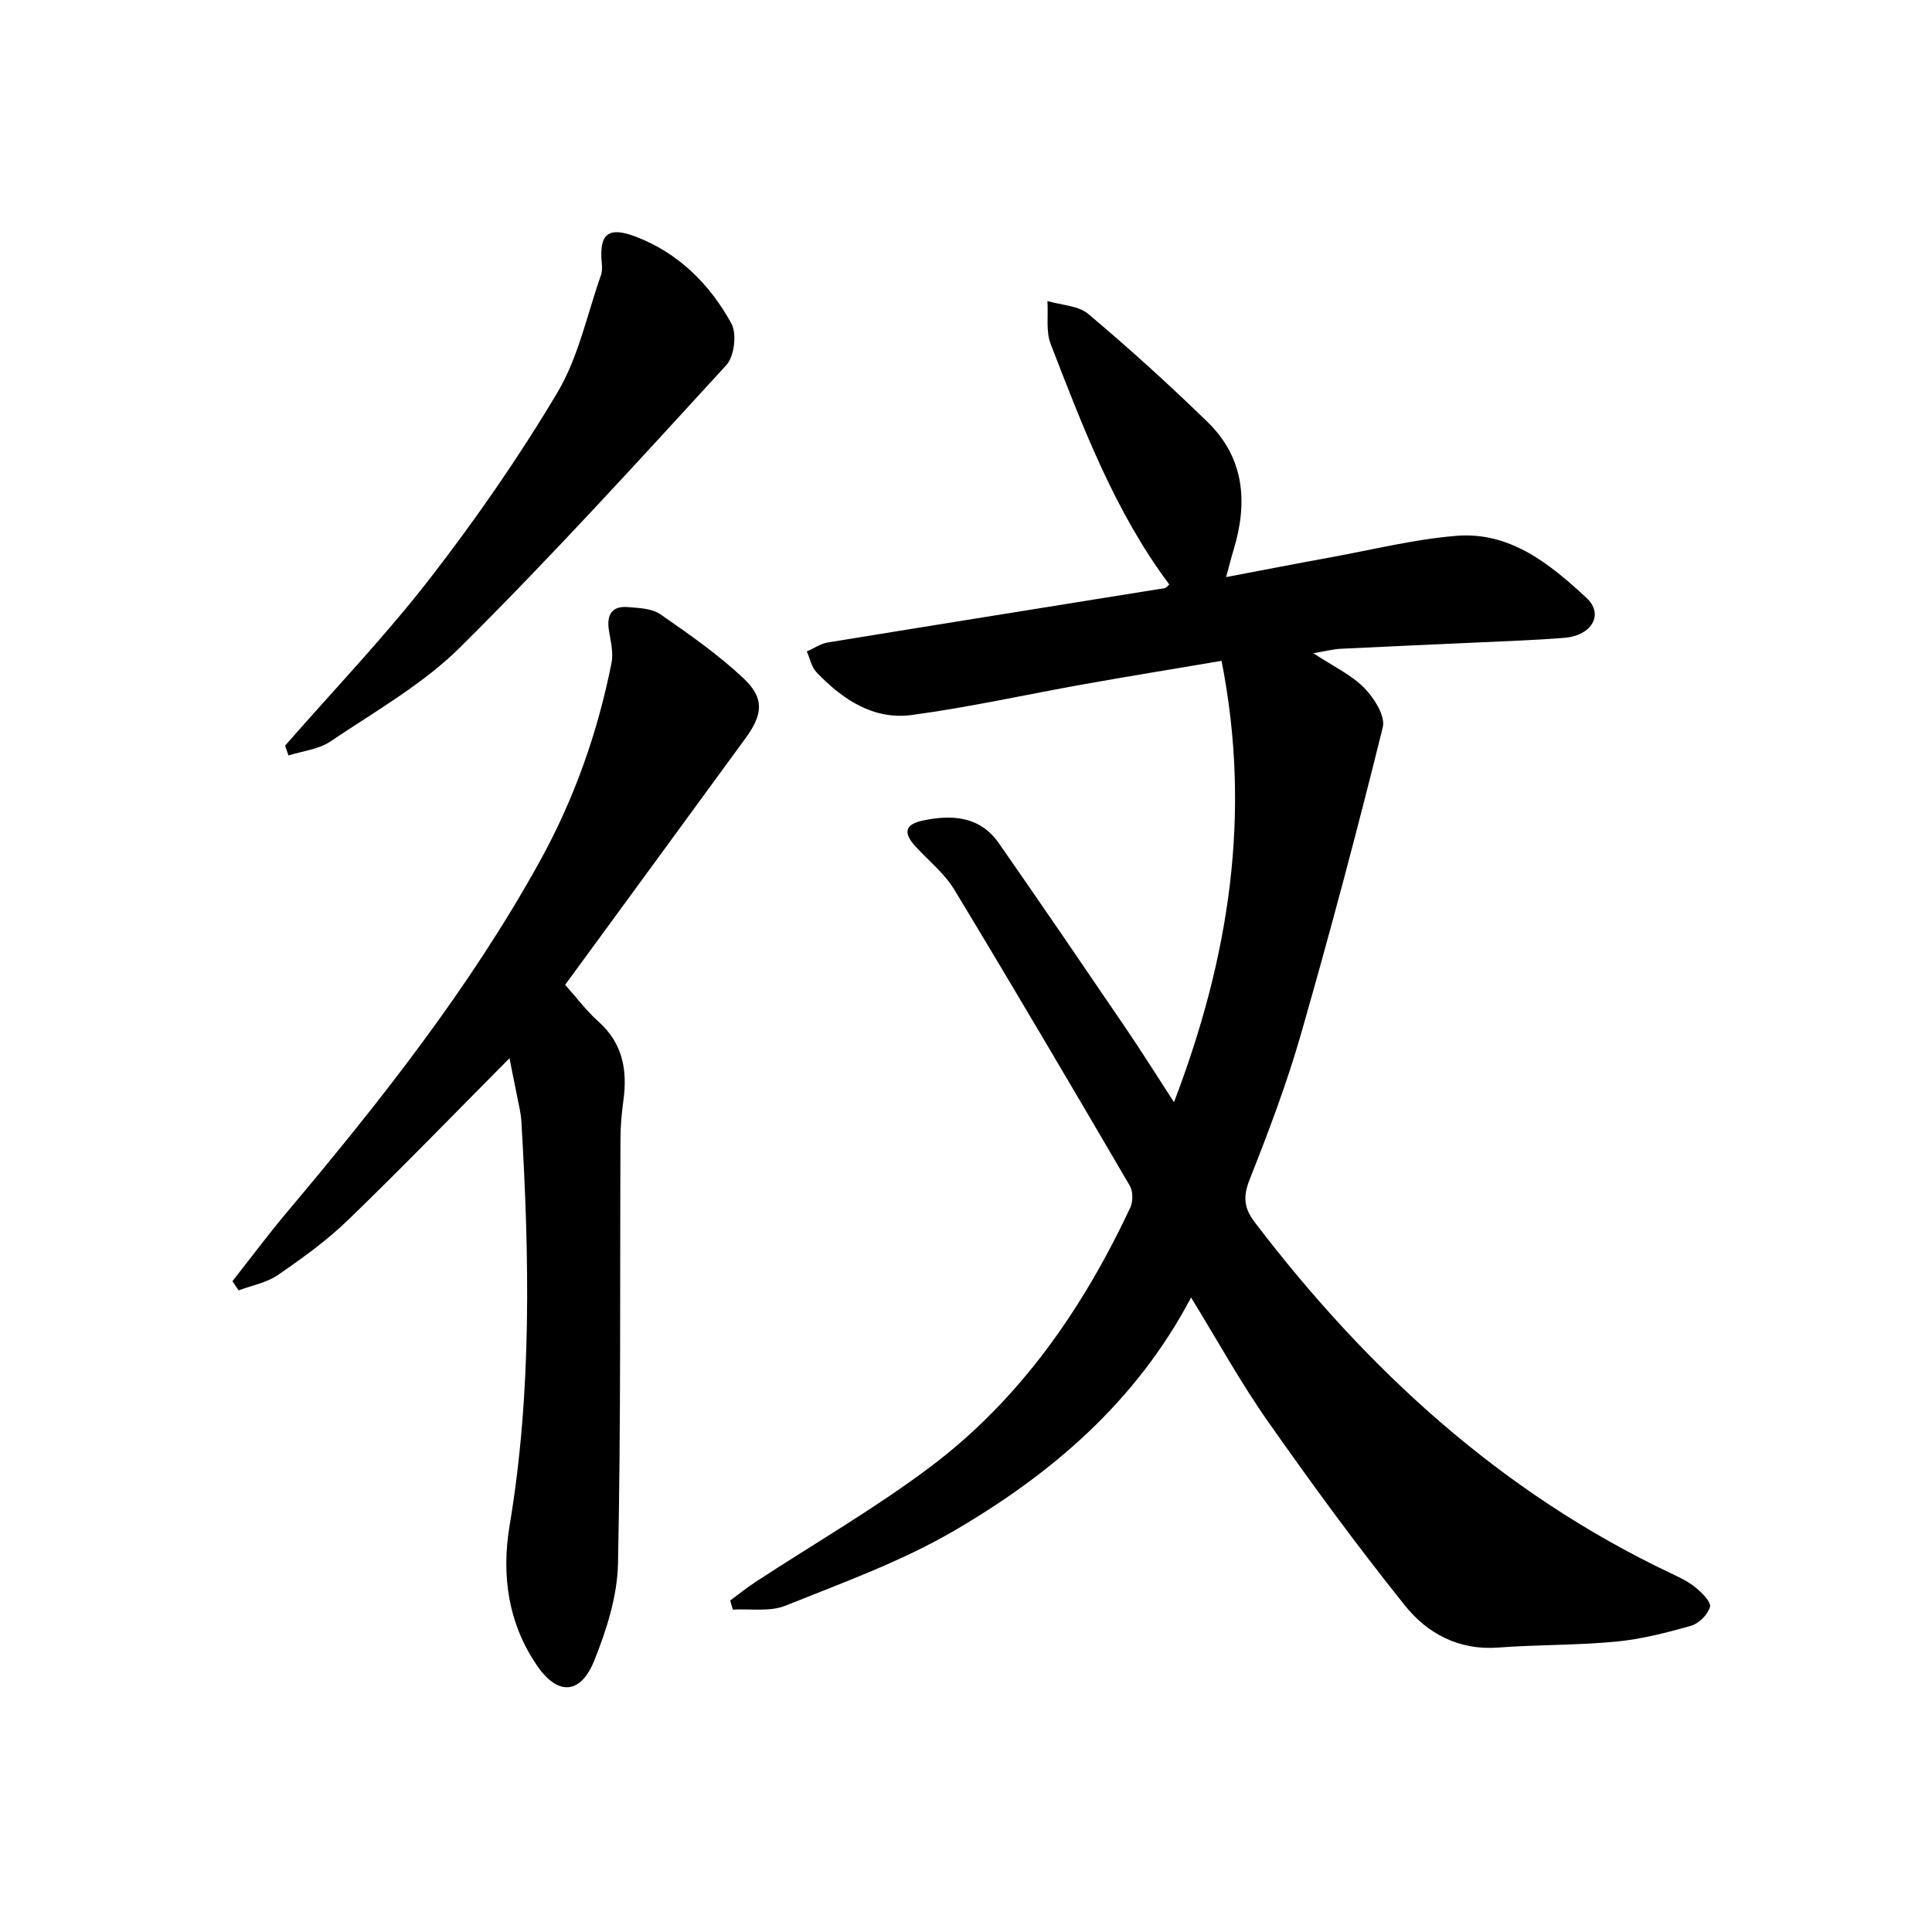
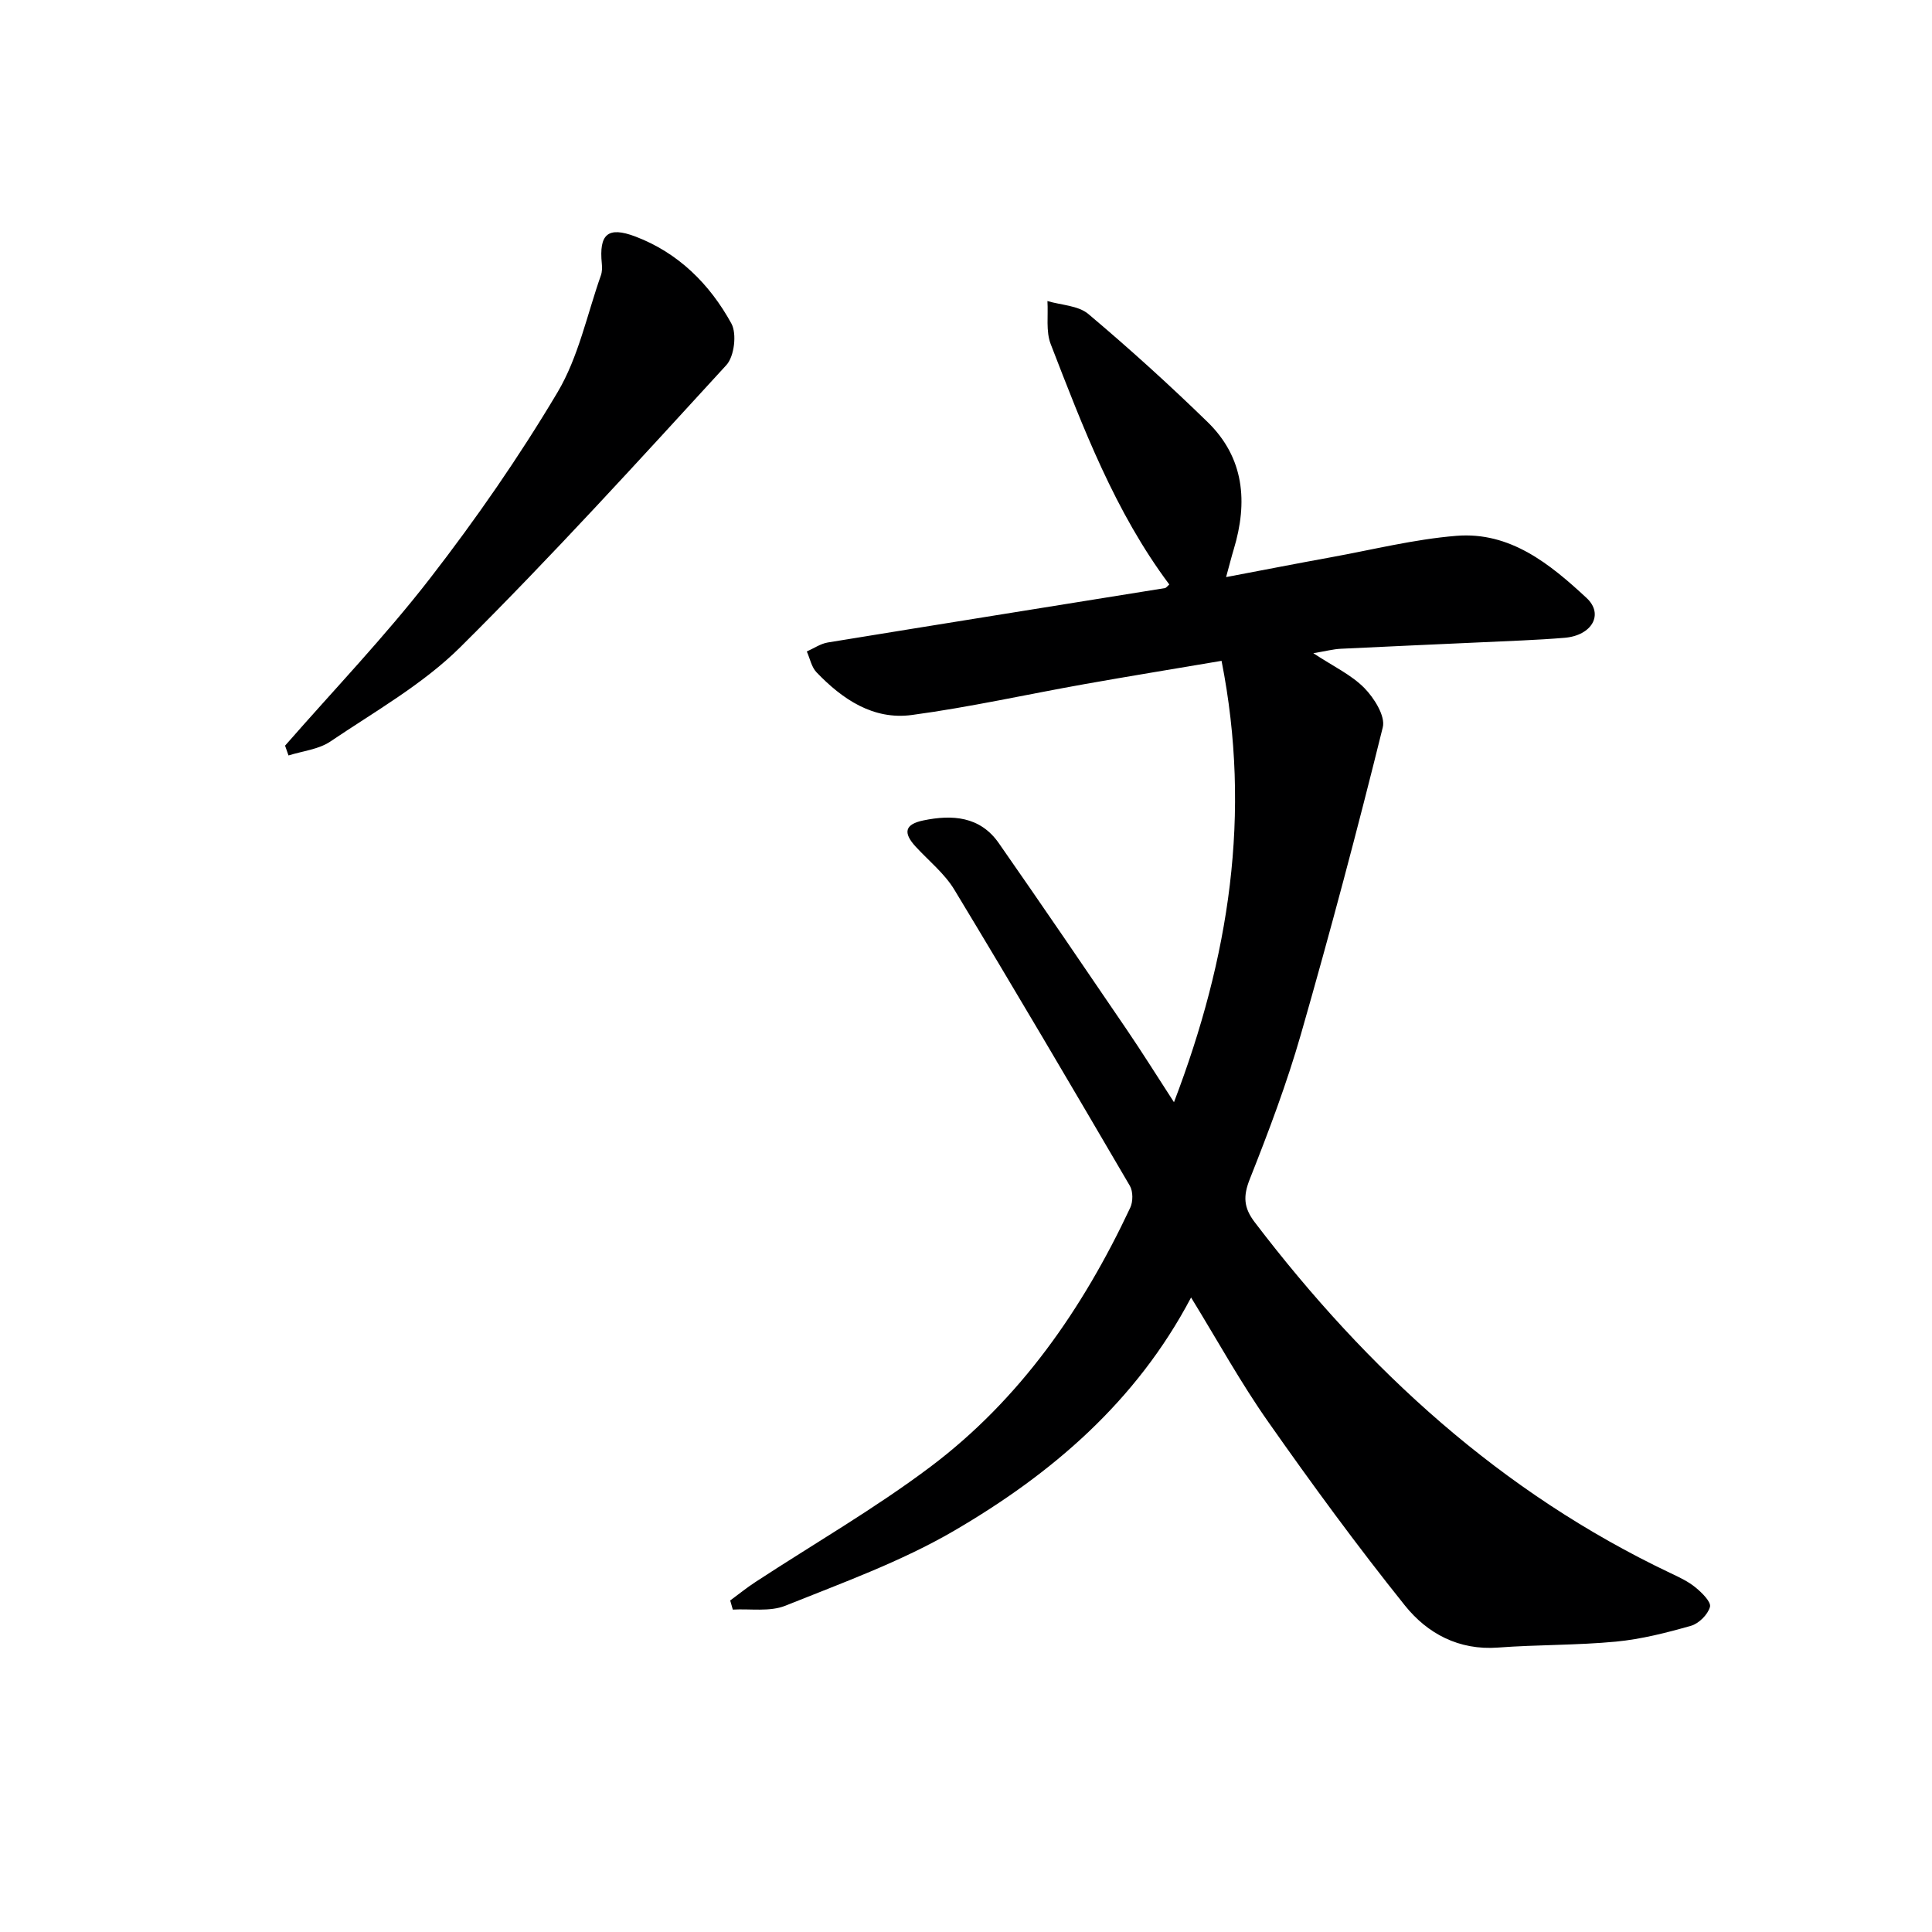
<svg xmlns="http://www.w3.org/2000/svg" enable-background="new 0 0 400 400" viewBox="0 0 400 400">
  <g fill="#000001">
    <path d="m246.6 268.63c-11.38 21.61-28.92 36.55-49.07 48.3-10.95 6.38-23.11 10.77-34.94 15.52-3.22 1.29-7.23.59-10.87.8-.18-.63-.36-1.26-.54-1.89 1.74-1.28 3.43-2.65 5.24-3.83 12.1-7.92 24.69-15.18 36.22-23.85 18.59-13.99 31.54-32.72 41.37-53.65.58-1.24.59-3.35-.08-4.51-12-20.51-24.05-41-36.35-61.33-2.03-3.35-5.29-5.96-7.99-8.89-2.67-2.9-2.27-4.64 1.58-5.44 5.98-1.24 11.74-.86 15.61 4.69 8.94 12.82 17.73 25.73 26.52 38.65 3.17 4.66 6.16 9.45 9.76 15 11.42-29.9 16.12-59.59 9.85-91.38-9.92 1.68-19.19 3.19-28.42 4.83-11.9 2.12-23.72 4.77-35.69 6.38-7.99 1.08-14.4-3.25-19.76-8.85-1.03-1.08-1.35-2.85-2-4.3 1.45-.64 2.84-1.61 4.34-1.86 23.26-3.8 46.54-7.51 69.81-11.26.25-.04.46-.37.9-.75-11.25-15.04-17.84-32.44-24.55-49.76-1.03-2.66-.49-5.93-.68-8.92 2.86.85 6.38.92 8.47 2.68 8.49 7.16 16.75 14.63 24.71 22.39 7.59 7.4 8.34 16.58 5.39 26.34-.48 1.58-.87 3.17-1.58 5.74 7.61-1.44 14.65-2.82 21.7-4.1 8.64-1.57 17.24-3.73 25.96-4.44 11.14-.91 19.41 5.84 26.97 12.86 3.65 3.39 1.09 7.78-4.55 8.25-5.8.48-11.62.66-17.43.94-9.64.45-19.28.85-28.91 1.33-1.58.08-3.14.5-5.68.92 4.11 2.71 7.84 4.45 10.55 7.19 2.04 2.07 4.41 5.84 3.83 8.15-5.26 21.27-10.9 42.45-16.94 63.52-2.92 10.18-6.68 20.15-10.59 30.01-1.41 3.55-1.28 5.92 1.01 8.93 23.33 30.61 51.03 56.01 86.12 72.67 1.8.85 3.66 1.72 5.17 2.97 1.31 1.07 3.25 2.99 2.97 4.01-.43 1.58-2.3 3.45-3.92 3.91-5.09 1.45-10.3 2.78-15.54 3.28-8.1.77-16.29.62-24.41 1.23s-14.63-2.9-19.28-8.7c-9.86-12.3-19.2-25.05-28.26-37.96-5.71-8.11-10.52-16.86-16.02-25.82z" />
-     <path d="m105.48 219.1c-11.36 11.43-22.21 22.65-33.43 33.5-4.4 4.26-9.46 7.9-14.52 11.38-2.33 1.6-5.39 2.15-8.12 3.18-.43-.63-.86-1.27-1.29-1.9 3.82-4.85 7.52-9.82 11.5-14.54 19.21-22.82 37.65-46.19 52.14-72.39 7.12-12.89 11.99-26.66 14.85-41.1.43-2.16-.21-4.56-.55-6.82-.48-3.15.63-4.99 3.93-4.72 2.28.19 4.95.27 6.7 1.47 5.97 4.13 11.98 8.33 17.25 13.28 4.35 4.09 4.03 7.44.45 12.35-12.36 16.94-24.76 33.85-37.38 51.1 2.24 2.5 4.33 5.32 6.89 7.61 5.03 4.5 6.03 10.04 5.17 16.33-.36 2.62-.6 5.28-.61 7.93-.13 29.33.1 58.66-.51 87.98-.14 6.75-2.37 13.72-4.92 20.08-2.8 6.97-7.5 7.3-11.77 1.12-6.04-8.74-7.49-18.76-5.75-29.1 4.65-27.78 4.08-55.68 2.44-83.63-.05-.83-.17-1.66-.33-2.47-.71-3.54-1.42-7.06-2.14-10.64z" />
    <path d="m59.02 154.38c10.05-11.5 20.66-22.57 30-34.62 9.53-12.3 18.46-25.18 26.41-38.54 4.33-7.28 6.11-16.08 8.98-24.21.26-.74.27-1.62.19-2.42-.6-6.08 1.21-7.79 6.95-5.62 8.89 3.37 15.4 9.86 19.87 18 1.17 2.12.61 6.82-1.03 8.61-18.07 19.72-36.08 39.53-55.05 58.37-7.79 7.74-17.74 13.35-26.94 19.57-2.43 1.64-5.75 1.97-8.67 2.89-.23-.68-.47-1.35-.71-2.03z" />
  </g>
</svg>